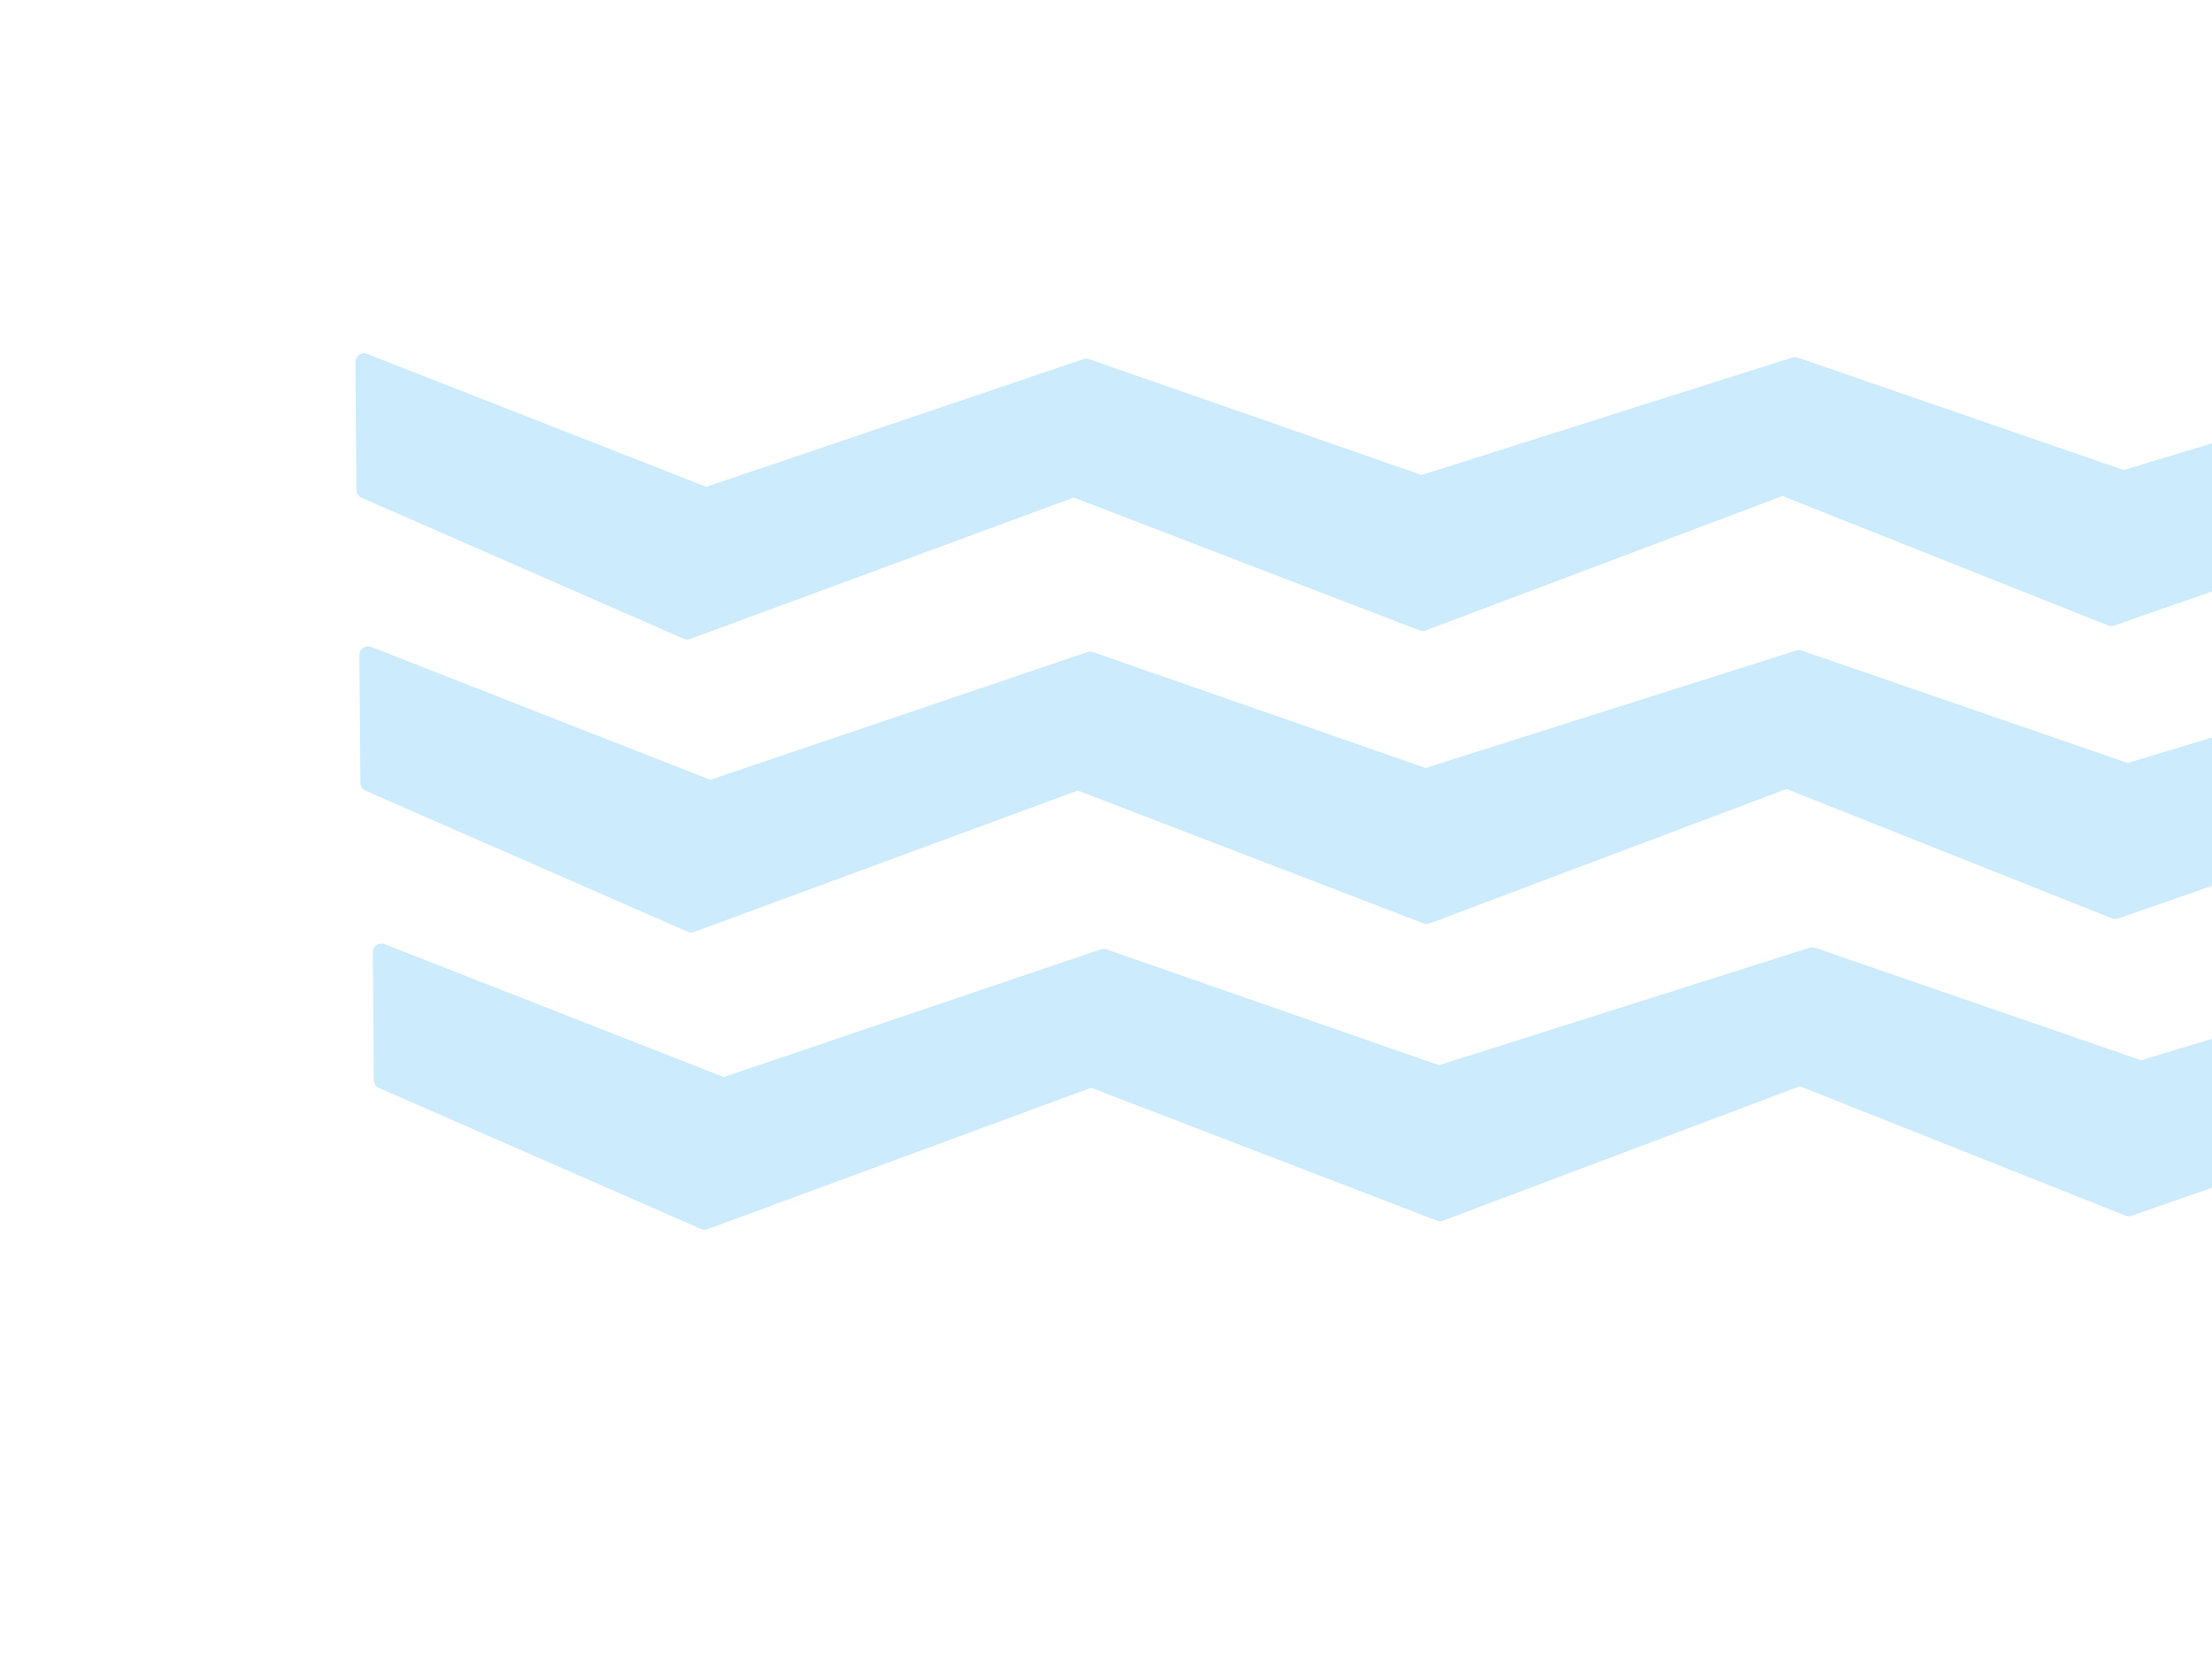
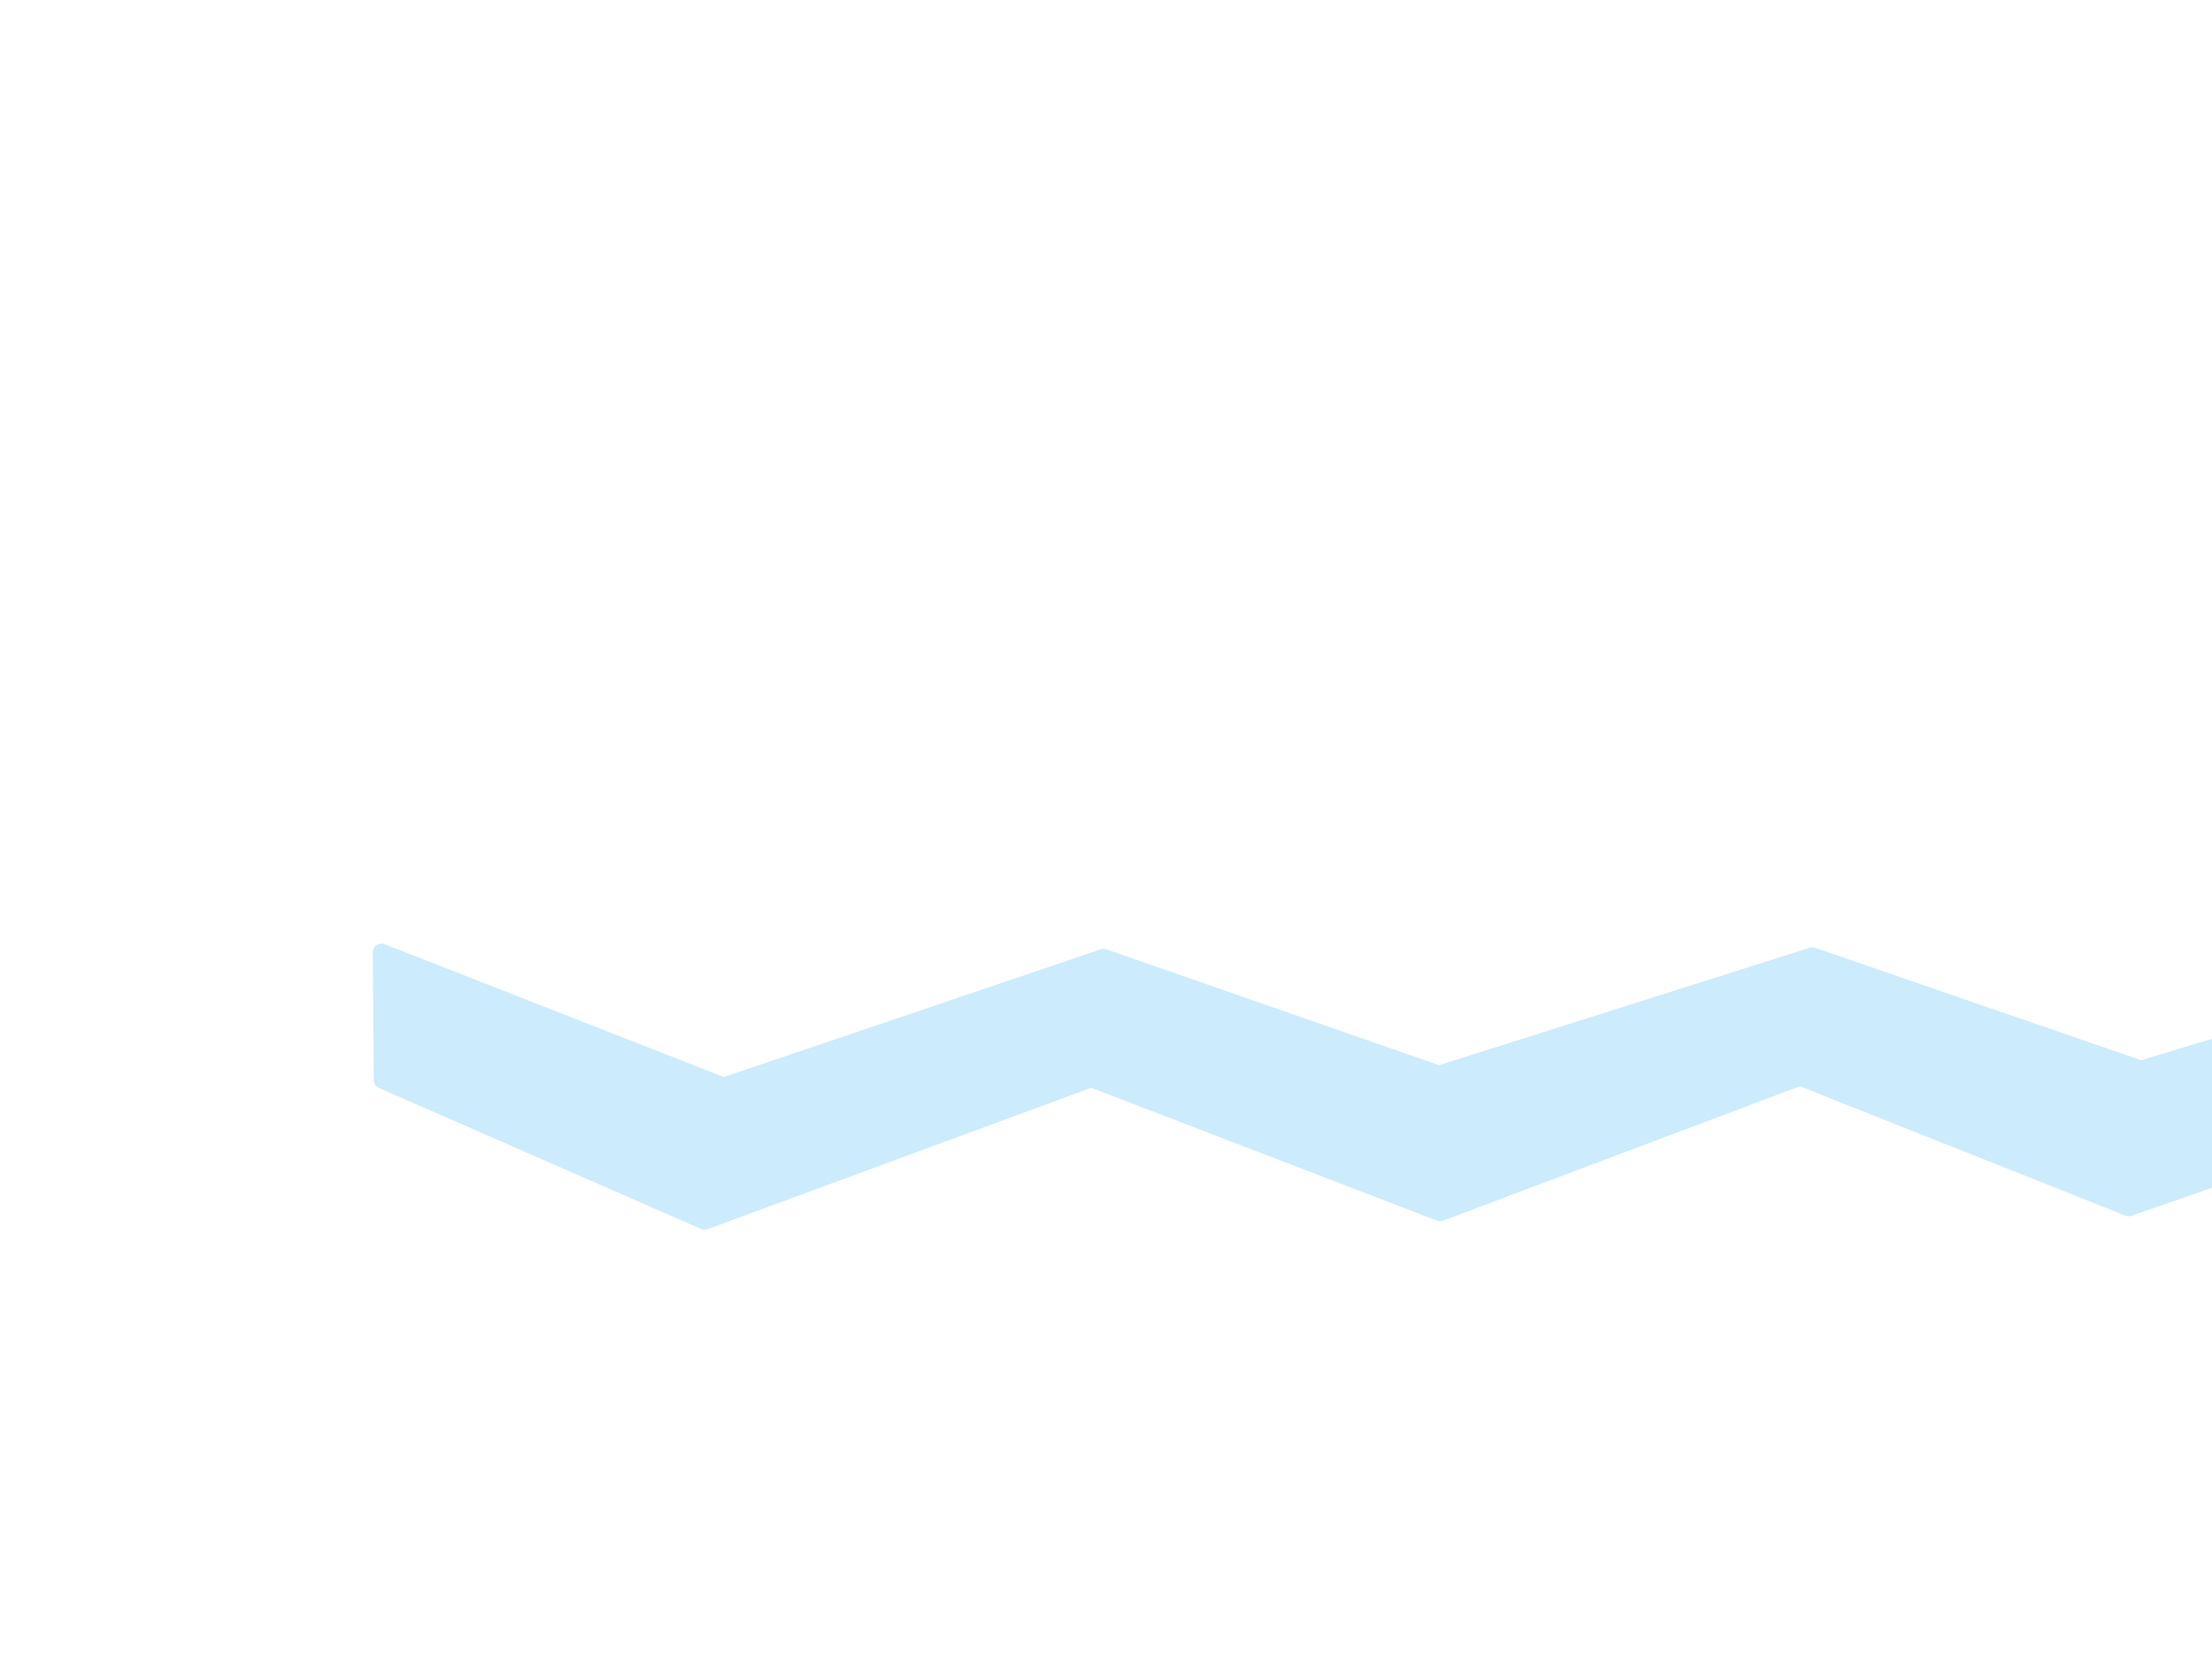
<svg xmlns="http://www.w3.org/2000/svg" width="640" height="480">
  <title>zig zag</title>
  <g>
    <title>Layer 1</title>
    <g id="svg_4">
-       <path d="m926.734,186.707l0.312,38l-102.238,36.223l-102.828,-35.776l-109.96,38.24l-95.106,-37.793l-104.148,39.227l-100.918,-38.78l-111.87,41.244l-93.196,-40.797l-0.303,-37l98.984,38.784l109.968,-37.24l97.008,33.789l108.058,-34.236l95.065,32.793l110.001,-33.24l95.032,28.793l106.14,-32.232z" stroke-width="5" stroke="#ccebfc" fill="#ccebfc" id="svg_2" stroke-linejoin="round" />
-       <path id="svg_1" d="m925.574,101.941l0.312,38l-102.238,36.223l-102.828,-35.776l-109.96,38.24l-95.106,-37.793l-104.148,39.227l-100.918,-38.78l-111.87,41.244l-93.196,-40.797l-0.303,-37l98.984,38.784l109.968,-37.24l97.008,33.789l108.058,-34.236l95.065,32.793l110.001,-33.24l95.032,28.793l106.14,-32.232z" stroke-width="5" stroke="#ccebfc" fill="#ccebfc" stroke-linejoin="round" />
      <path d="m930.612,272.707l0.312,38l-102.238,36.223l-102.828,-35.776l-109.96,38.24l-95.106,-37.793l-104.148,39.228l-100.918,-38.78l-111.87,41.244l-93.196,-40.797l-0.303,-37l98.984,38.784l109.968,-37.24l97.008,33.789l108.058,-34.236l95.065,32.793l110.001,-33.24l95.032,28.793l106.14,-32.232z" stroke-width="5" stroke="#ccebfc" fill="#ccebfc" id="svg_3" stroke-linejoin="round" />
    </g>
  </g>
</svg>